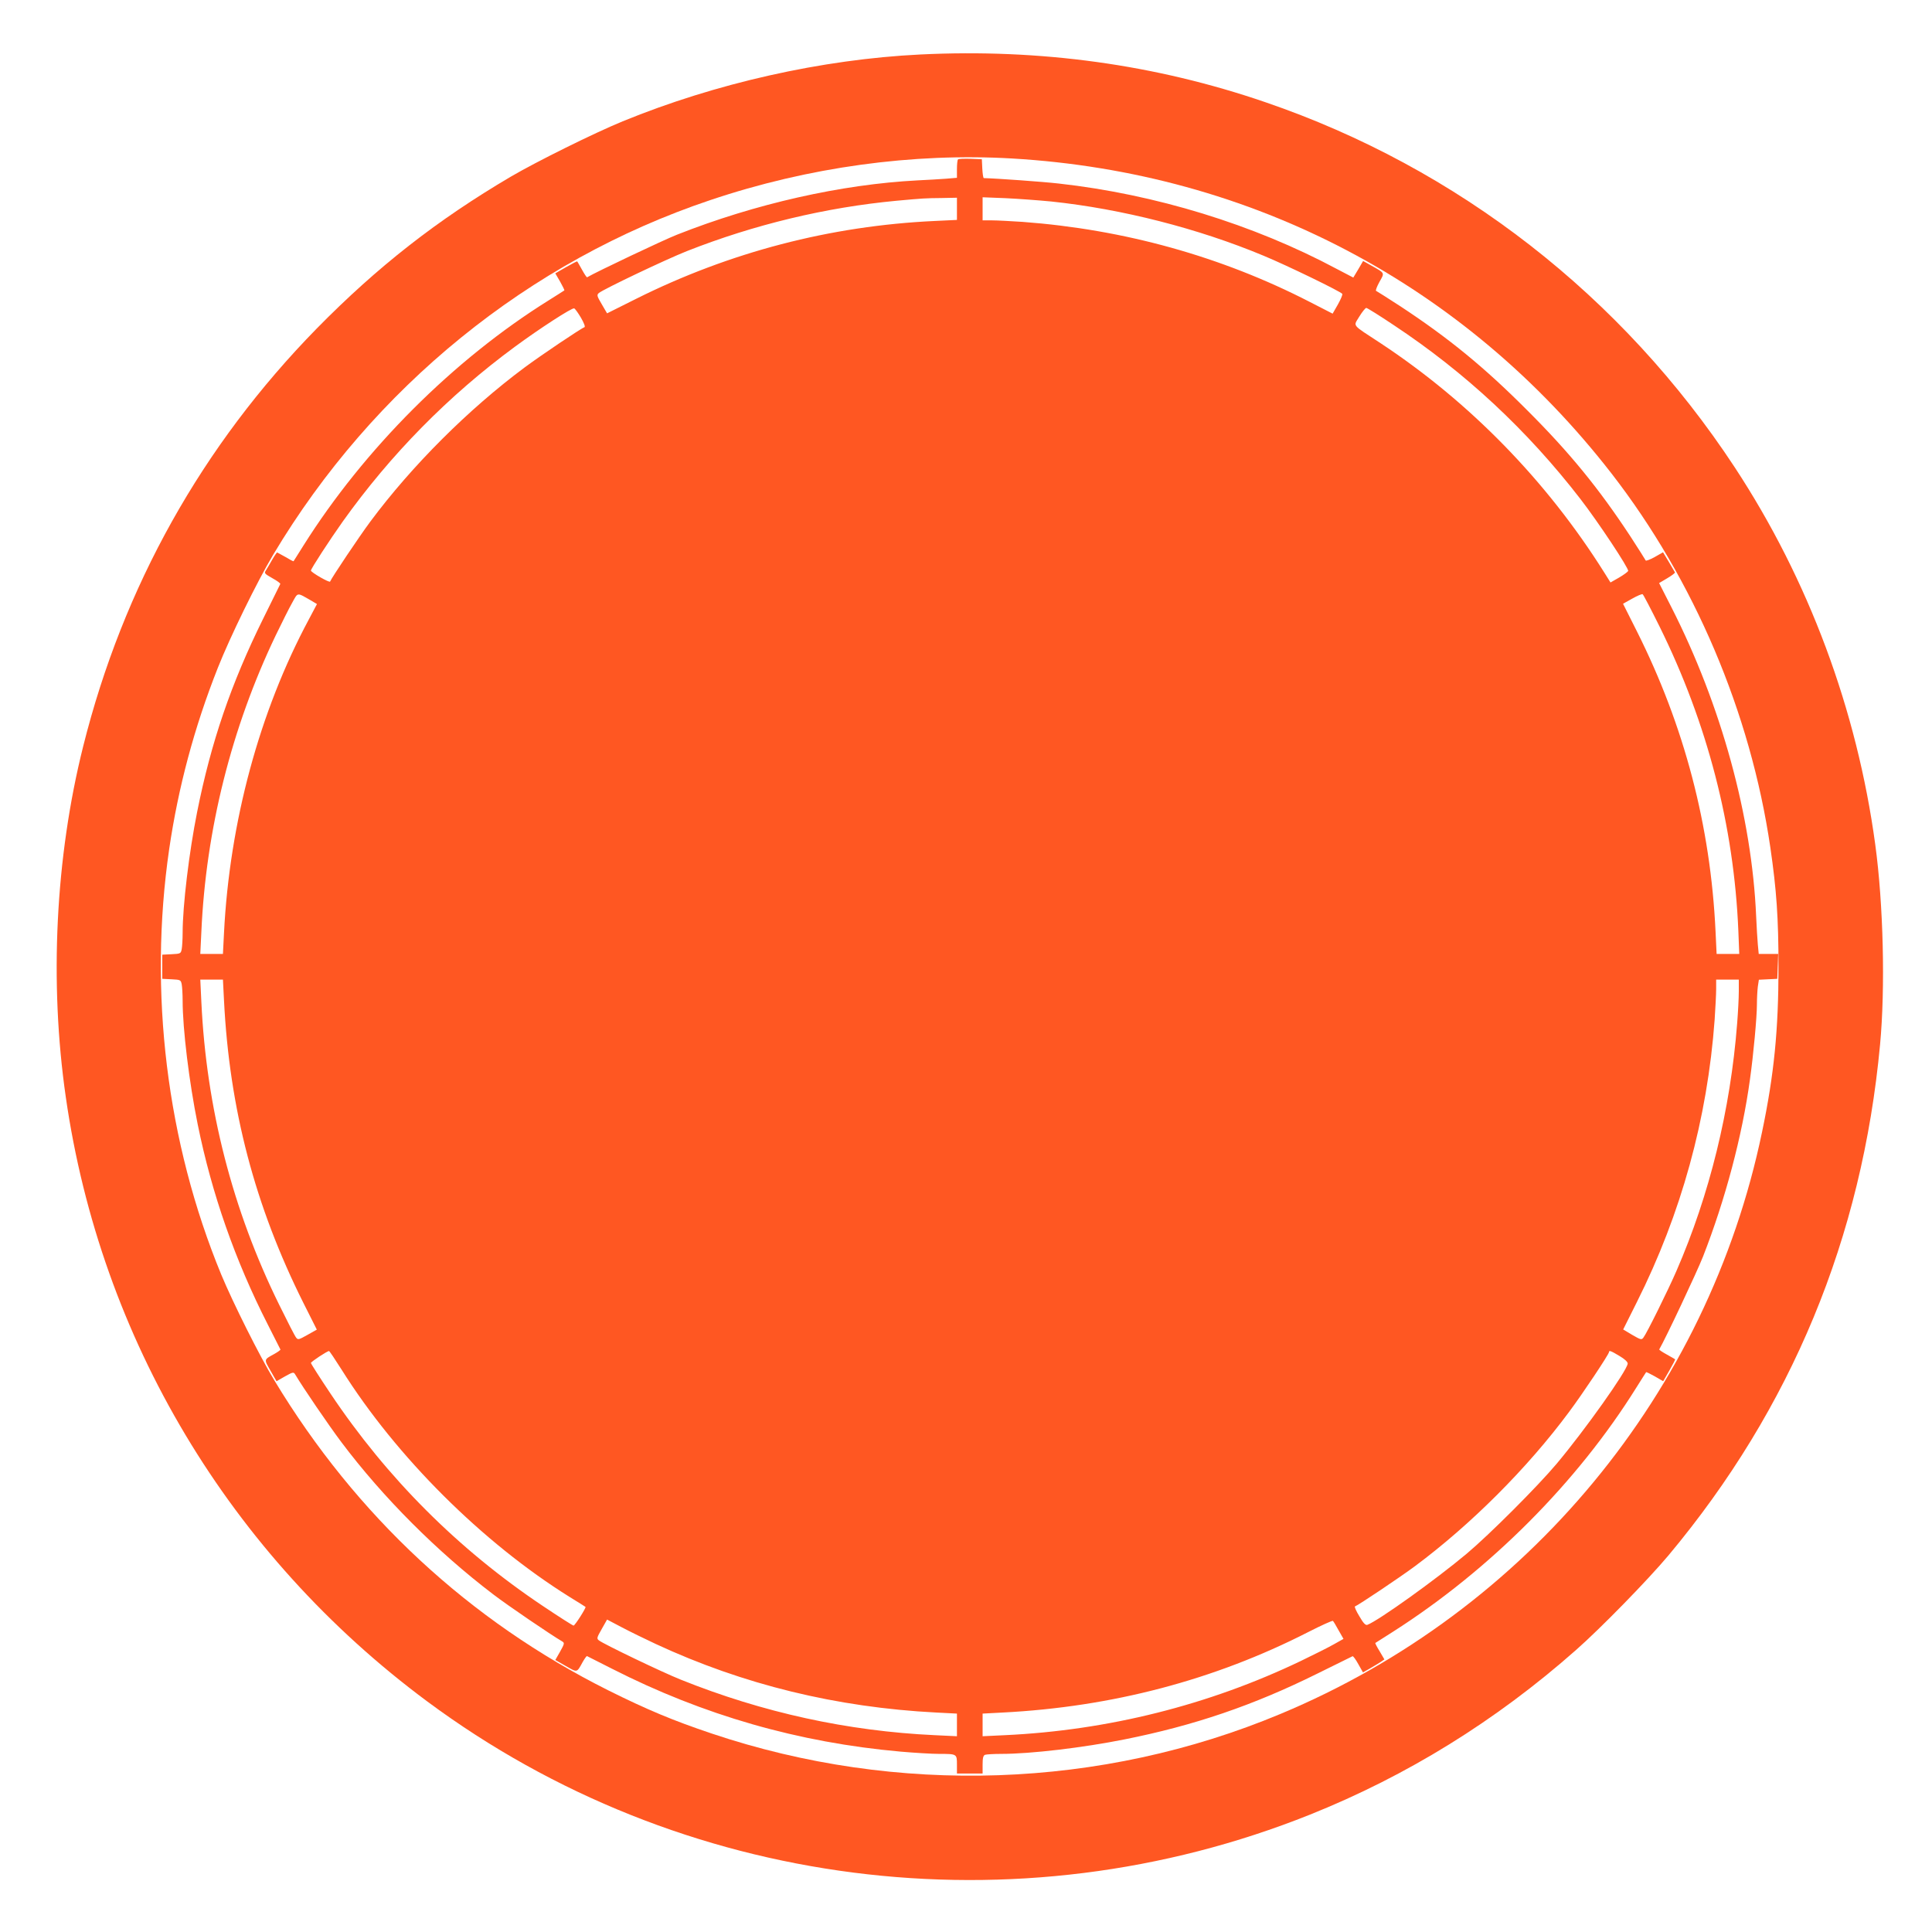
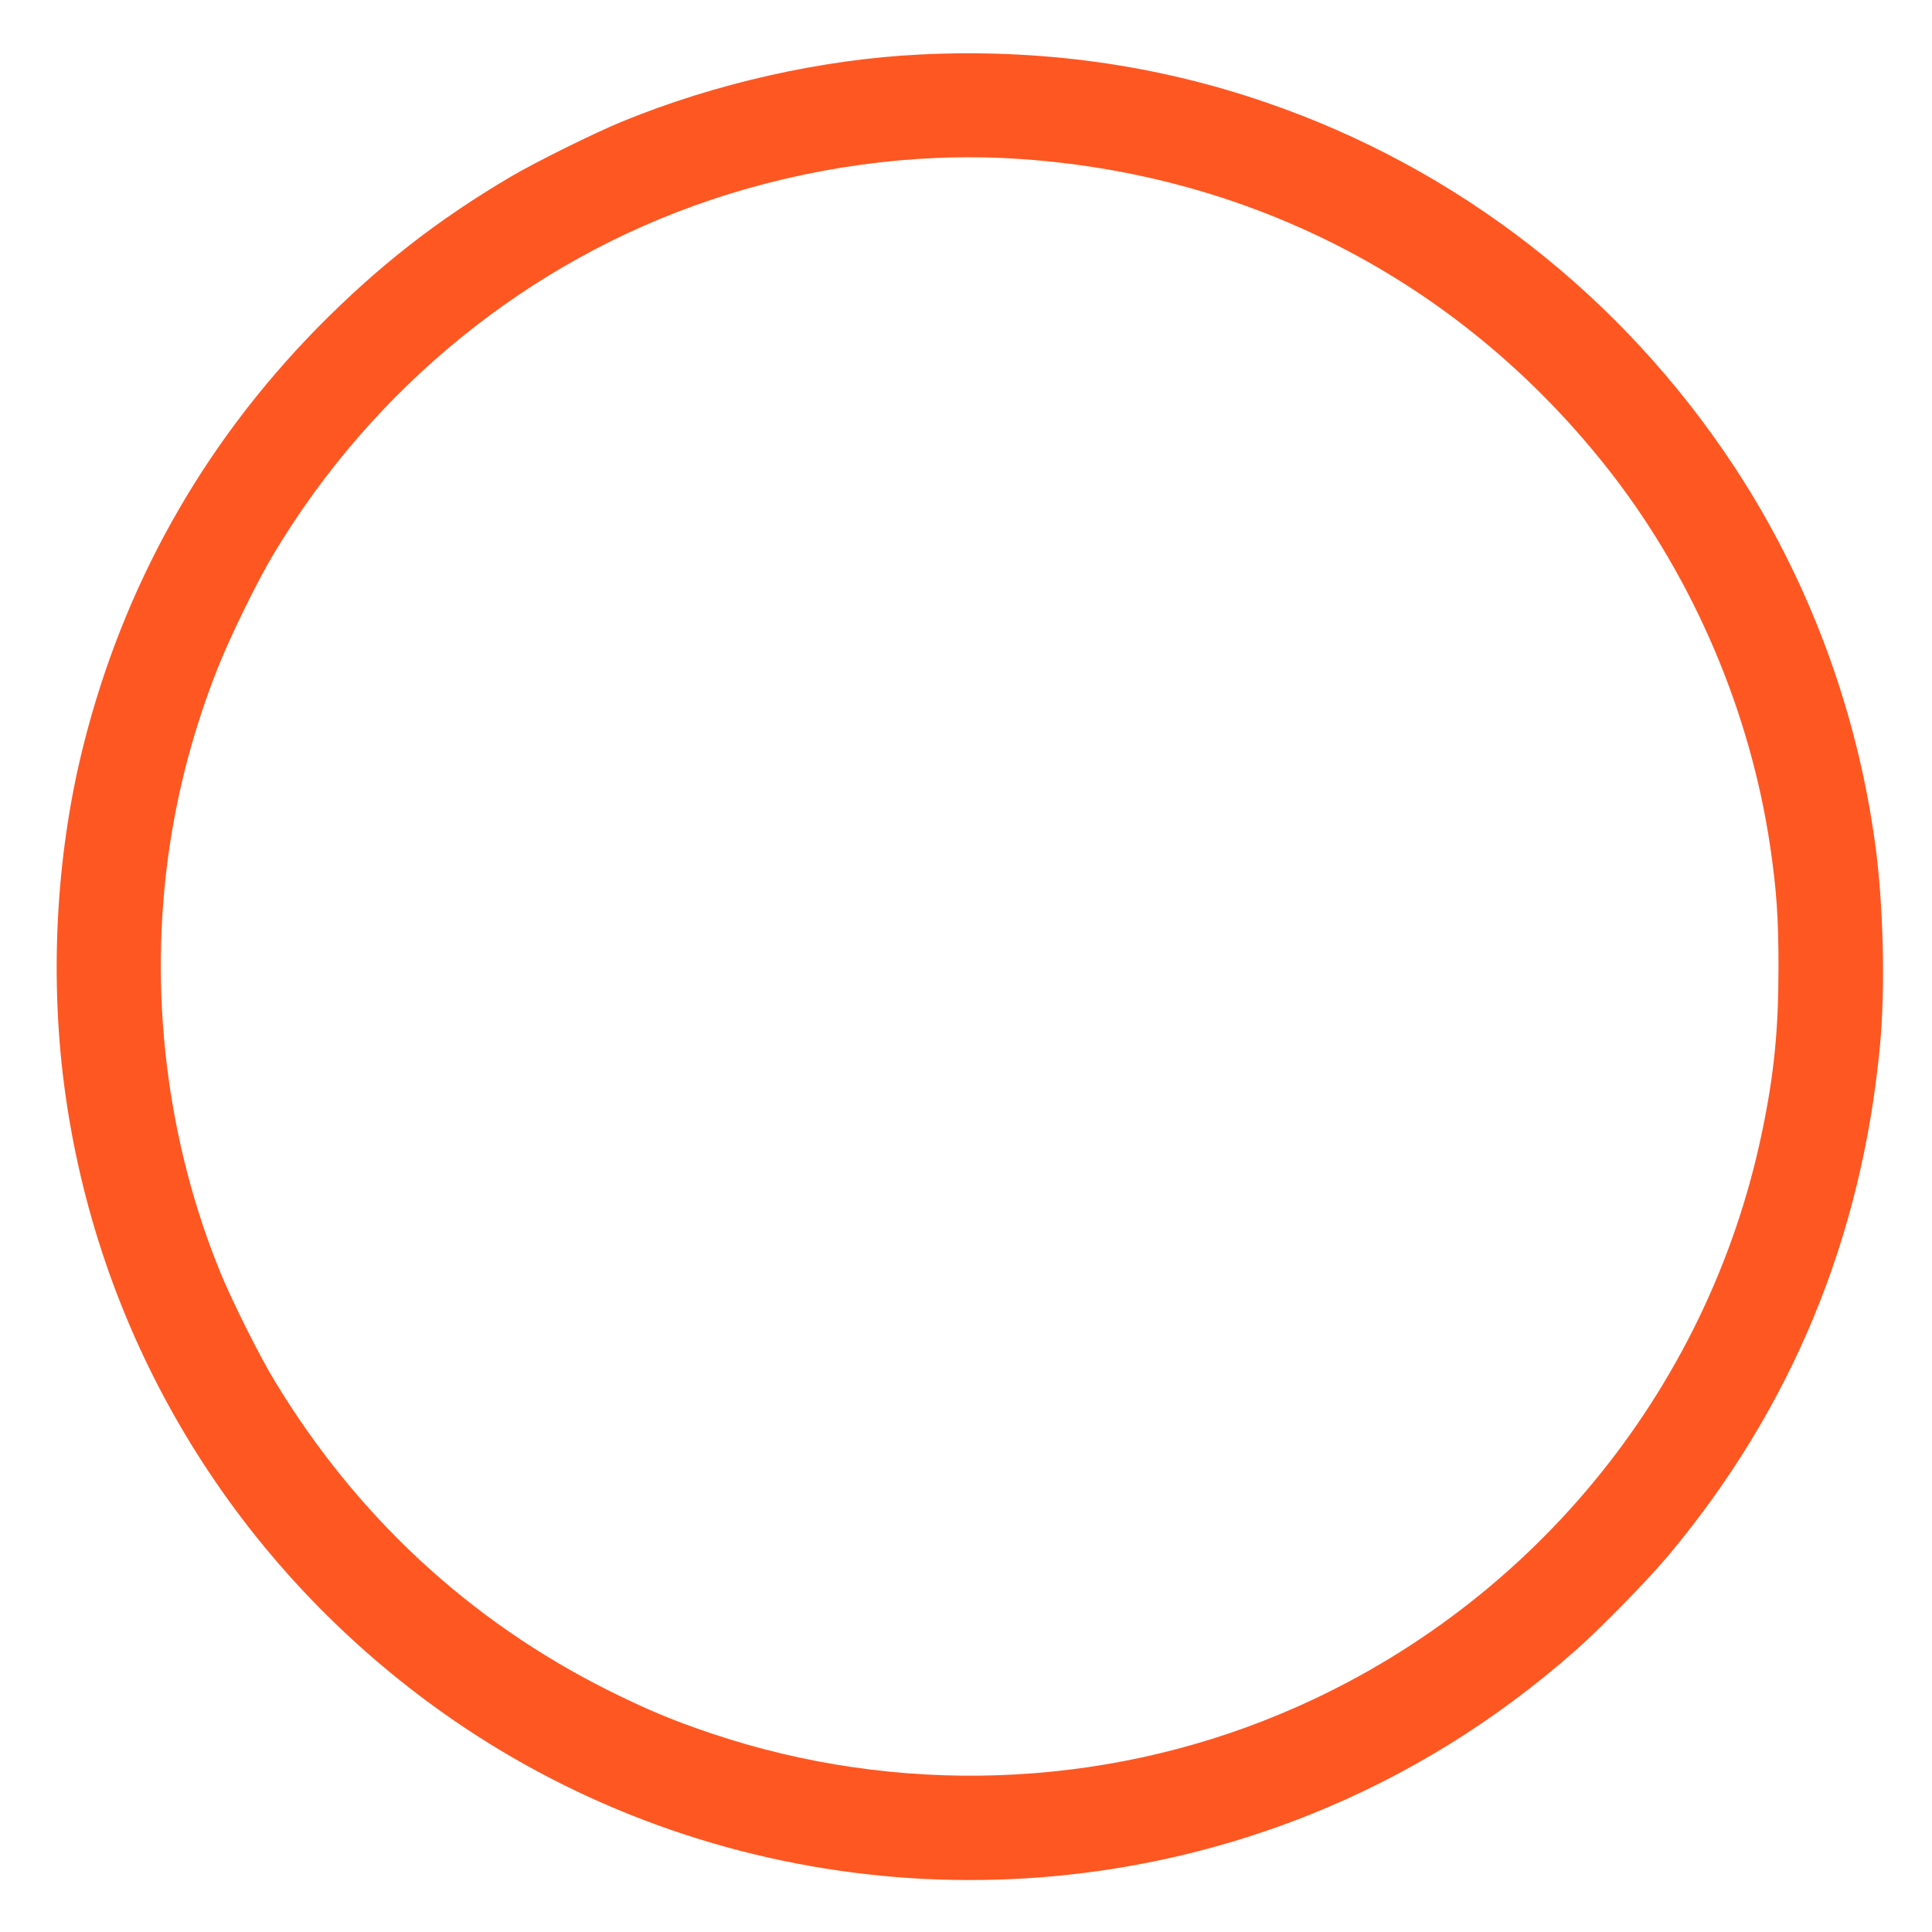
<svg xmlns="http://www.w3.org/2000/svg" version="1.0" width="1280pt" height="1280pt" viewBox="0 0 1280 1280" preserveAspectRatio="xMidYMid meet">
  <g transform="translate(0,1280) scale(0.1,-0.1)" fill="#ff5722" stroke="none">
-     <path d="M6097 12439 c-653 -32 -1357 -191 -1972 -443 -190 -78 -569 -266 -740 -366 -489 -288 -883 -596 -1286 -1006 -760 -776 -1283 -1710 -1548 -2769 -184 -734 -225 -1564 -115 -2324 230 -1601 1087 -3033 2394 -4003 1678 -1245 3901 -1530 5850 -750 641 257 1229 620 1760 1089 166 146 478 466 614 628 815 975 1283 2105 1402 3385 35 373 22 930 -32 1325 -121 893 -442 1755 -931 2499 -747 1136 -1835 1983 -3110 2419 -728 250 -1493 355 -2286 316z m608 -689 c1589 -93 2997 -832 3971 -2086 548 -707 922 -1585 1053 -2479 41 -281 54 -467 54 -790 0 -418 -29 -713 -109 -1095 -359 -1727 -1555 -3173 -3190 -3855 -1188 -497 -2540 -543 -3769 -130 -256 86 -428 158 -685 286 -921 461 -1670 1156 -2212 2053 -99 163 -275 516 -352 701 -362 878 -483 1871 -345 2820 60 409 166 806 322 1200 81 205 261 573 367 750 662 1108 1694 1946 2895 2349 650 219 1343 314 2000 276z" />
-     <path d="M6347 11744 c-4 -4 -7 -33 -7 -65 l0 -57 -72 -6 c-40 -3 -125 -8 -188 -11 -505 -26 -1077 -155 -1595 -360 -87 -34 -534 -246 -595 -282 -3 -2 -18 21 -34 50 -16 28 -30 54 -32 55 -1 2 -34 -15 -74 -38 l-71 -41 32 -55 c17 -30 30 -57 28 -58 -2 -2 -49 -31 -104 -66 -629 -392 -1223 -986 -1625 -1625 -34 -55 -64 -101 -65 -103 -2 -2 -26 11 -54 28 -29 16 -54 30 -55 30 -2 0 -17 -21 -32 -47 -15 -27 -34 -58 -41 -70 -14 -21 -12 -23 42 -54 31 -17 54 -34 52 -38 -1 -3 -53 -107 -114 -231 -212 -429 -345 -818 -437 -1280 -53 -265 -96 -620 -96 -801 0 -42 -3 -90 -6 -107 -6 -30 -8 -31 -68 -34 l-61 -3 0 -80 0 -80 61 -3 c60 -3 62 -4 68 -34 3 -17 6 -65 6 -107 0 -188 43 -540 100 -821 93 -458 247 -899 464 -1325 44 -88 82 -162 84 -166 1 -3 -17 -16 -40 -29 -71 -39 -70 -34 -26 -111 l40 -70 56 32 c52 29 57 30 67 14 51 -86 222 -337 307 -450 275 -366 635 -726 1007 -1009 94 -72 382 -268 456 -311 16 -10 15 -15 -14 -67 l-32 -56 70 -40 c77 -44 72 -45 111 26 13 23 26 41 29 40 4 -2 78 -40 166 -84 605 -308 1236 -489 1912 -549 92 -8 207 -15 255 -15 118 0 118 0 118 -71 l0 -59 85 0 85 0 0 59 c0 44 4 60 16 65 9 3 57 6 107 6 197 0 542 41 817 96 461 92 853 225 1280 437 124 61 228 113 231 114 4 2 21 -21 38 -52 l31 -55 48 27 c27 16 59 35 71 43 l23 16 -31 53 c-18 29 -31 54 -29 56 2 1 55 35 118 75 642 410 1220 990 1610 1615 35 55 64 102 66 104 1 2 28 -11 58 -28 l55 -32 41 71 c23 40 40 73 38 74 -1 2 -27 16 -55 32 -29 16 -52 31 -50 34 41 70 250 513 290 615 147 376 260 800 311 1174 23 163 46 413 46 496 0 40 3 93 6 118 l7 46 61 3 61 3 3 83 3 82 -65 0 -64 0 -6 63 c-3 34 -8 117 -11 185 -28 659 -231 1399 -561 2048 l-82 161 54 32 c30 18 53 35 51 39 -2 4 -21 35 -41 70 l-38 63 -56 -32 c-31 -17 -58 -27 -59 -22 -2 5 -48 77 -101 159 -211 321 -405 558 -687 839 -281 282 -518 476 -839 687 -82 53 -154 99 -159 101 -5 1 5 28 22 59 35 62 38 57 -51 107 l-57 32 -32 -55 -33 -55 -111 58 c-550 294 -1202 494 -1840 565 -105 12 -413 34 -497 36 -4 0 -8 28 -10 63 l-3 62 -75 3 c-42 1 -79 0 -83 -4z m-7 -327 l0 -74 -147 -7 c-692 -32 -1361 -207 -1979 -516 l-192 -96 -35 60 c-33 56 -34 62 -19 75 34 27 441 221 582 277 449 177 922 290 1390 334 176 16 188 17 298 18 l102 2 0 -73z m625 48 c467 -49 975 -179 1406 -359 155 -64 513 -238 522 -253 3 -5 -10 -36 -29 -70 l-35 -61 -152 78 c-585 301 -1229 480 -1902 530 -77 5 -168 10 -202 10 l-63 0 0 77 0 76 153 -6 c84 -4 220 -14 302 -22z m-3116 -770 c20 -35 30 -60 23 -63 -22 -7 -291 -188 -397 -267 -371 -276 -745 -649 -1021 -1020 -75 -101 -259 -376 -267 -398 -3 -10 -127 61 -127 73 0 12 125 204 211 325 317 444 699 833 1142 1159 163 120 376 258 391 253 6 -2 26 -30 45 -62z m5385 -49 c474 -314 885 -697 1236 -1151 119 -154 323 -462 317 -478 -3 -6 -30 -26 -61 -44 l-56 -32 -42 67 c-381 606 -890 1128 -1481 1518 -198 130 -181 109 -141 177 19 31 40 57 46 57 6 0 88 -51 182 -114z m-7176 -1823 l42 -25 -54 -102 c-327 -610 -525 -1343 -562 -2078 l-7 -138 -75 0 -75 0 7 145 c30 678 200 1354 492 1964 41 85 90 183 110 218 39 70 29 69 122 16z m8937 -174 c317 -641 493 -1321 522 -2016 l6 -153 -75 0 -75 0 -7 148 c-33 701 -207 1363 -521 1989 l-92 183 61 34 c33 19 65 32 69 29 5 -3 55 -99 112 -214z m-9511 -2476 c36 -720 205 -1363 526 -2005 l89 -177 -62 -35 c-57 -32 -63 -34 -75 -18 -8 9 -58 107 -112 217 -310 629 -483 1305 -516 2008 l-7 147 75 0 75 0 7 -137z m10036 59 c0 -43 -5 -139 -11 -213 -44 -570 -183 -1136 -402 -1639 -54 -125 -197 -414 -219 -442 -12 -16 -17 -15 -74 18 l-60 36 91 182 c293 584 467 1214 515 1871 5 77 10 168 10 203 l0 62 75 0 75 0 0 -78z m-9257 -2506 c362 -577 933 -1146 1512 -1507 55 -34 102 -63 104 -65 6 -5 -70 -124 -79 -124 -5 0 -96 58 -202 129 -561 375 -1034 848 -1409 1409 -71 106 -129 197 -129 202 0 8 109 80 120 79 3 0 40 -55 83 -123z m8467 90 c34 -20 54 -39 54 -50 -4 -47 -283 -440 -471 -664 -126 -150 -445 -469 -595 -595 -205 -172 -585 -444 -659 -472 -12 -4 -26 10 -53 57 -21 34 -34 64 -29 65 22 8 297 192 398 267 371 276 745 650 1020 1021 89 119 265 383 265 397 0 13 12 9 70 -26z m-6385 -1908 c579 -269 1197 -420 1858 -454 l137 -7 0 -75 0 -75 -147 7 c-578 27 -1140 150 -1683 368 -125 50 -510 235 -542 260 -16 12 -14 18 19 76 l35 62 97 -51 c53 -28 155 -78 226 -111z m4524 90 l32 -56 -64 -36 c-35 -20 -133 -69 -218 -110 -611 -293 -1279 -460 -1961 -492 l-148 -7 0 75 0 75 133 7 c723 37 1401 215 2022 532 88 45 163 79 166 75 4 -3 21 -32 38 -63z" />
+     <path d="M6097 12439 c-653 -32 -1357 -191 -1972 -443 -190 -78 -569 -266 -740 -366 -489 -288 -883 -596 -1286 -1006 -760 -776 -1283 -1710 -1548 -2769 -184 -734 -225 -1564 -115 -2324 230 -1601 1087 -3033 2394 -4003 1678 -1245 3901 -1530 5850 -750 641 257 1229 620 1760 1089 166 146 478 466 614 628 815 975 1283 2105 1402 3385 35 373 22 930 -32 1325 -121 893 -442 1755 -931 2499 -747 1136 -1835 1983 -3110 2419 -728 250 -1493 355 -2286 316z m608 -689 c1589 -93 2997 -832 3971 -2086 548 -707 922 -1585 1053 -2479 41 -281 54 -467 54 -790 0 -418 -29 -713 -109 -1095 -359 -1727 -1555 -3173 -3190 -3855 -1188 -497 -2540 -543 -3769 -130 -256 86 -428 158 -685 286 -921 461 -1670 1156 -2212 2053 -99 163 -275 516 -352 701 -362 878 -483 1871 -345 2820 60 409 166 806 322 1200 81 205 261 573 367 750 662 1108 1694 1946 2895 2349 650 219 1343 314 2000 276" />
  </g>
</svg>